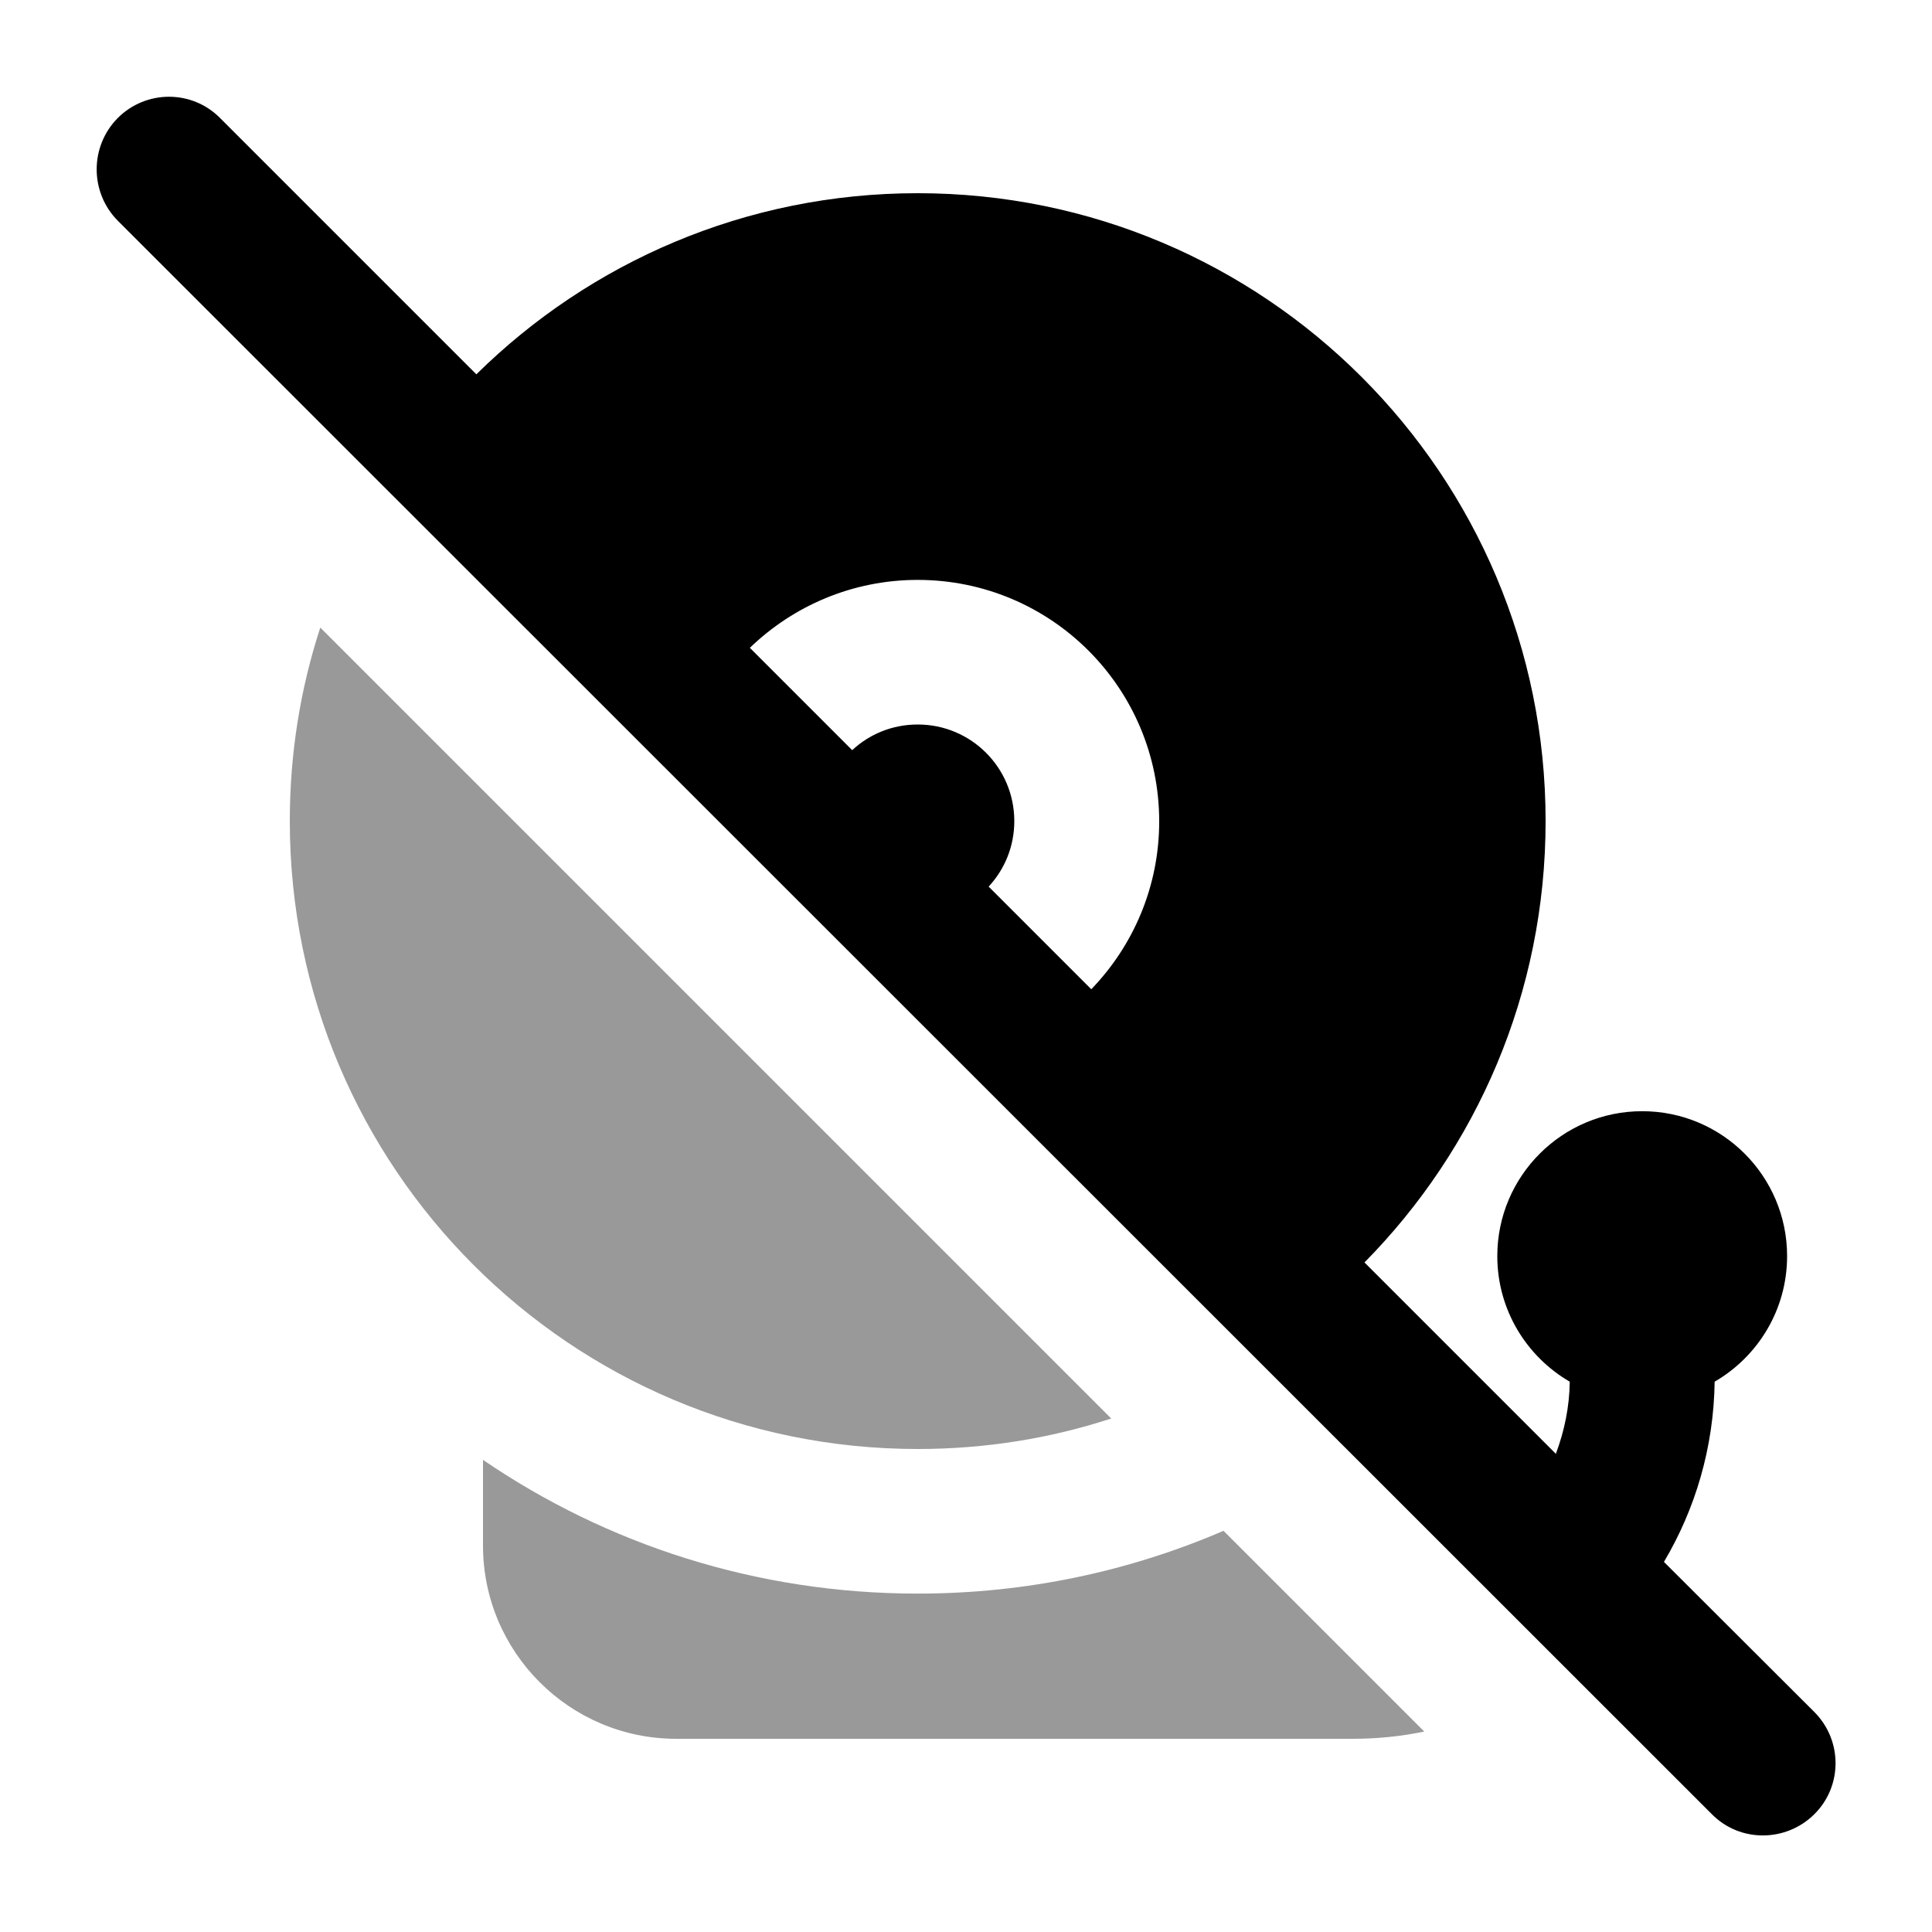
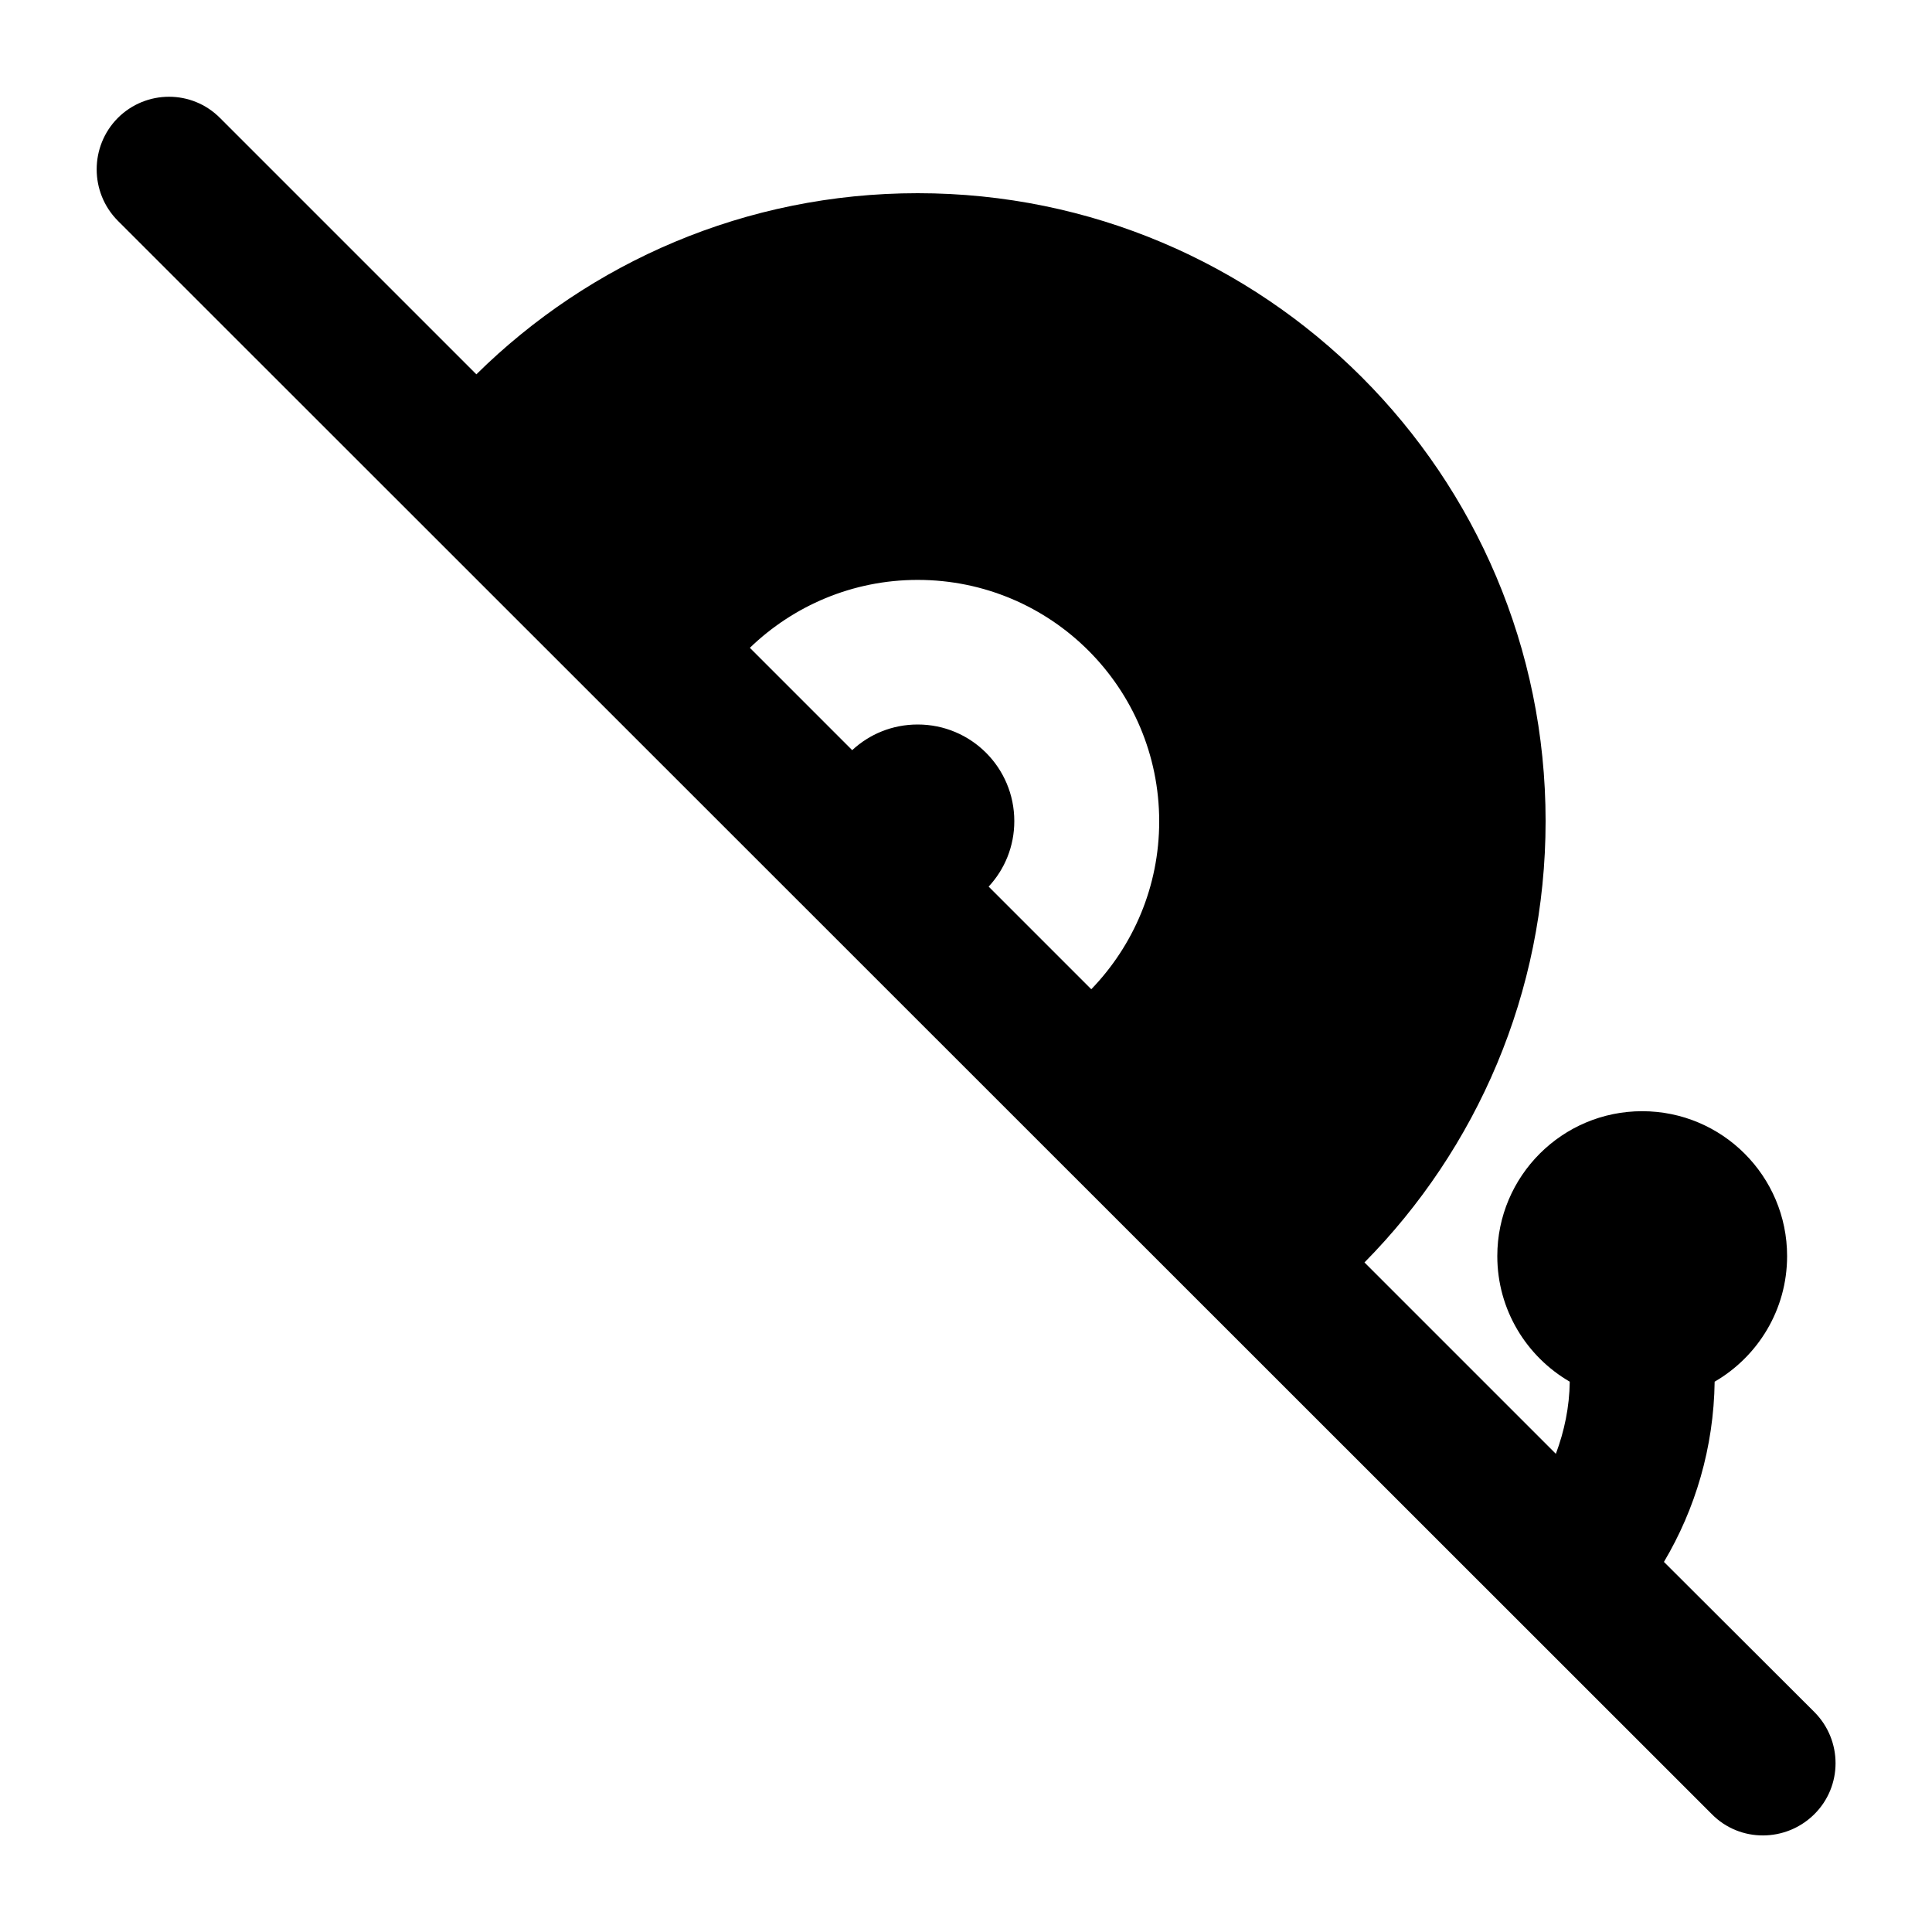
<svg xmlns="http://www.w3.org/2000/svg" viewBox="0 0 640 640">
-   <path opacity=".4" fill="currentColor" d="M96 272C96 386.9 189.1 480 304 480C326.4 480 347.9 476.5 368.1 469.9L106.1 207.9C99.5 228.1 96 249.6 96 272zM160 483.7L160 512C160 547.3 188.7 576 224 576L448 576C456.2 576 464.1 575.2 471.8 573.6L405.3 507.1C374.2 520.5 340 527.9 304 527.9C250.6 527.9 201 511.6 160 483.6z" />
  <path fill="currentColor" d="M39 39.1C48.4 29.7 63.6 29.7 72.9 39.1L157.8 124C195.4 86.9 247 64 304 64C418.9 64 512 157.1 512 272C512 329 489.1 380.6 452 418.2L515.4 481.6C518.2 474.1 519.9 466.1 520 457.7C505.7 449.4 496 433.9 496 416.1C496 389.6 517.5 368.1 544 368.1C570.5 368.1 592 389.6 592 416.1C592 433.9 582.3 449.4 568 457.7C567.7 479.5 561.6 499.9 551.2 517.4L601 567.1C610.4 576.5 610.4 591.7 601 601C591.6 610.3 576.4 610.4 567.1 601L39 73.1C29.7 63.7 29.7 48.5 39 39.1zM282.3 248.5C288 243.2 295.6 240 304 240C321.7 240 336 254.3 336 272C336 280.4 332.8 288 327.5 293.7L361.5 327.7C375.4 313.3 384 293.7 384 272.1C384 227.9 348.2 192.1 304 192.1C282.4 192.1 262.8 200.7 248.4 214.6L282.4 248.6z" />
</svg>